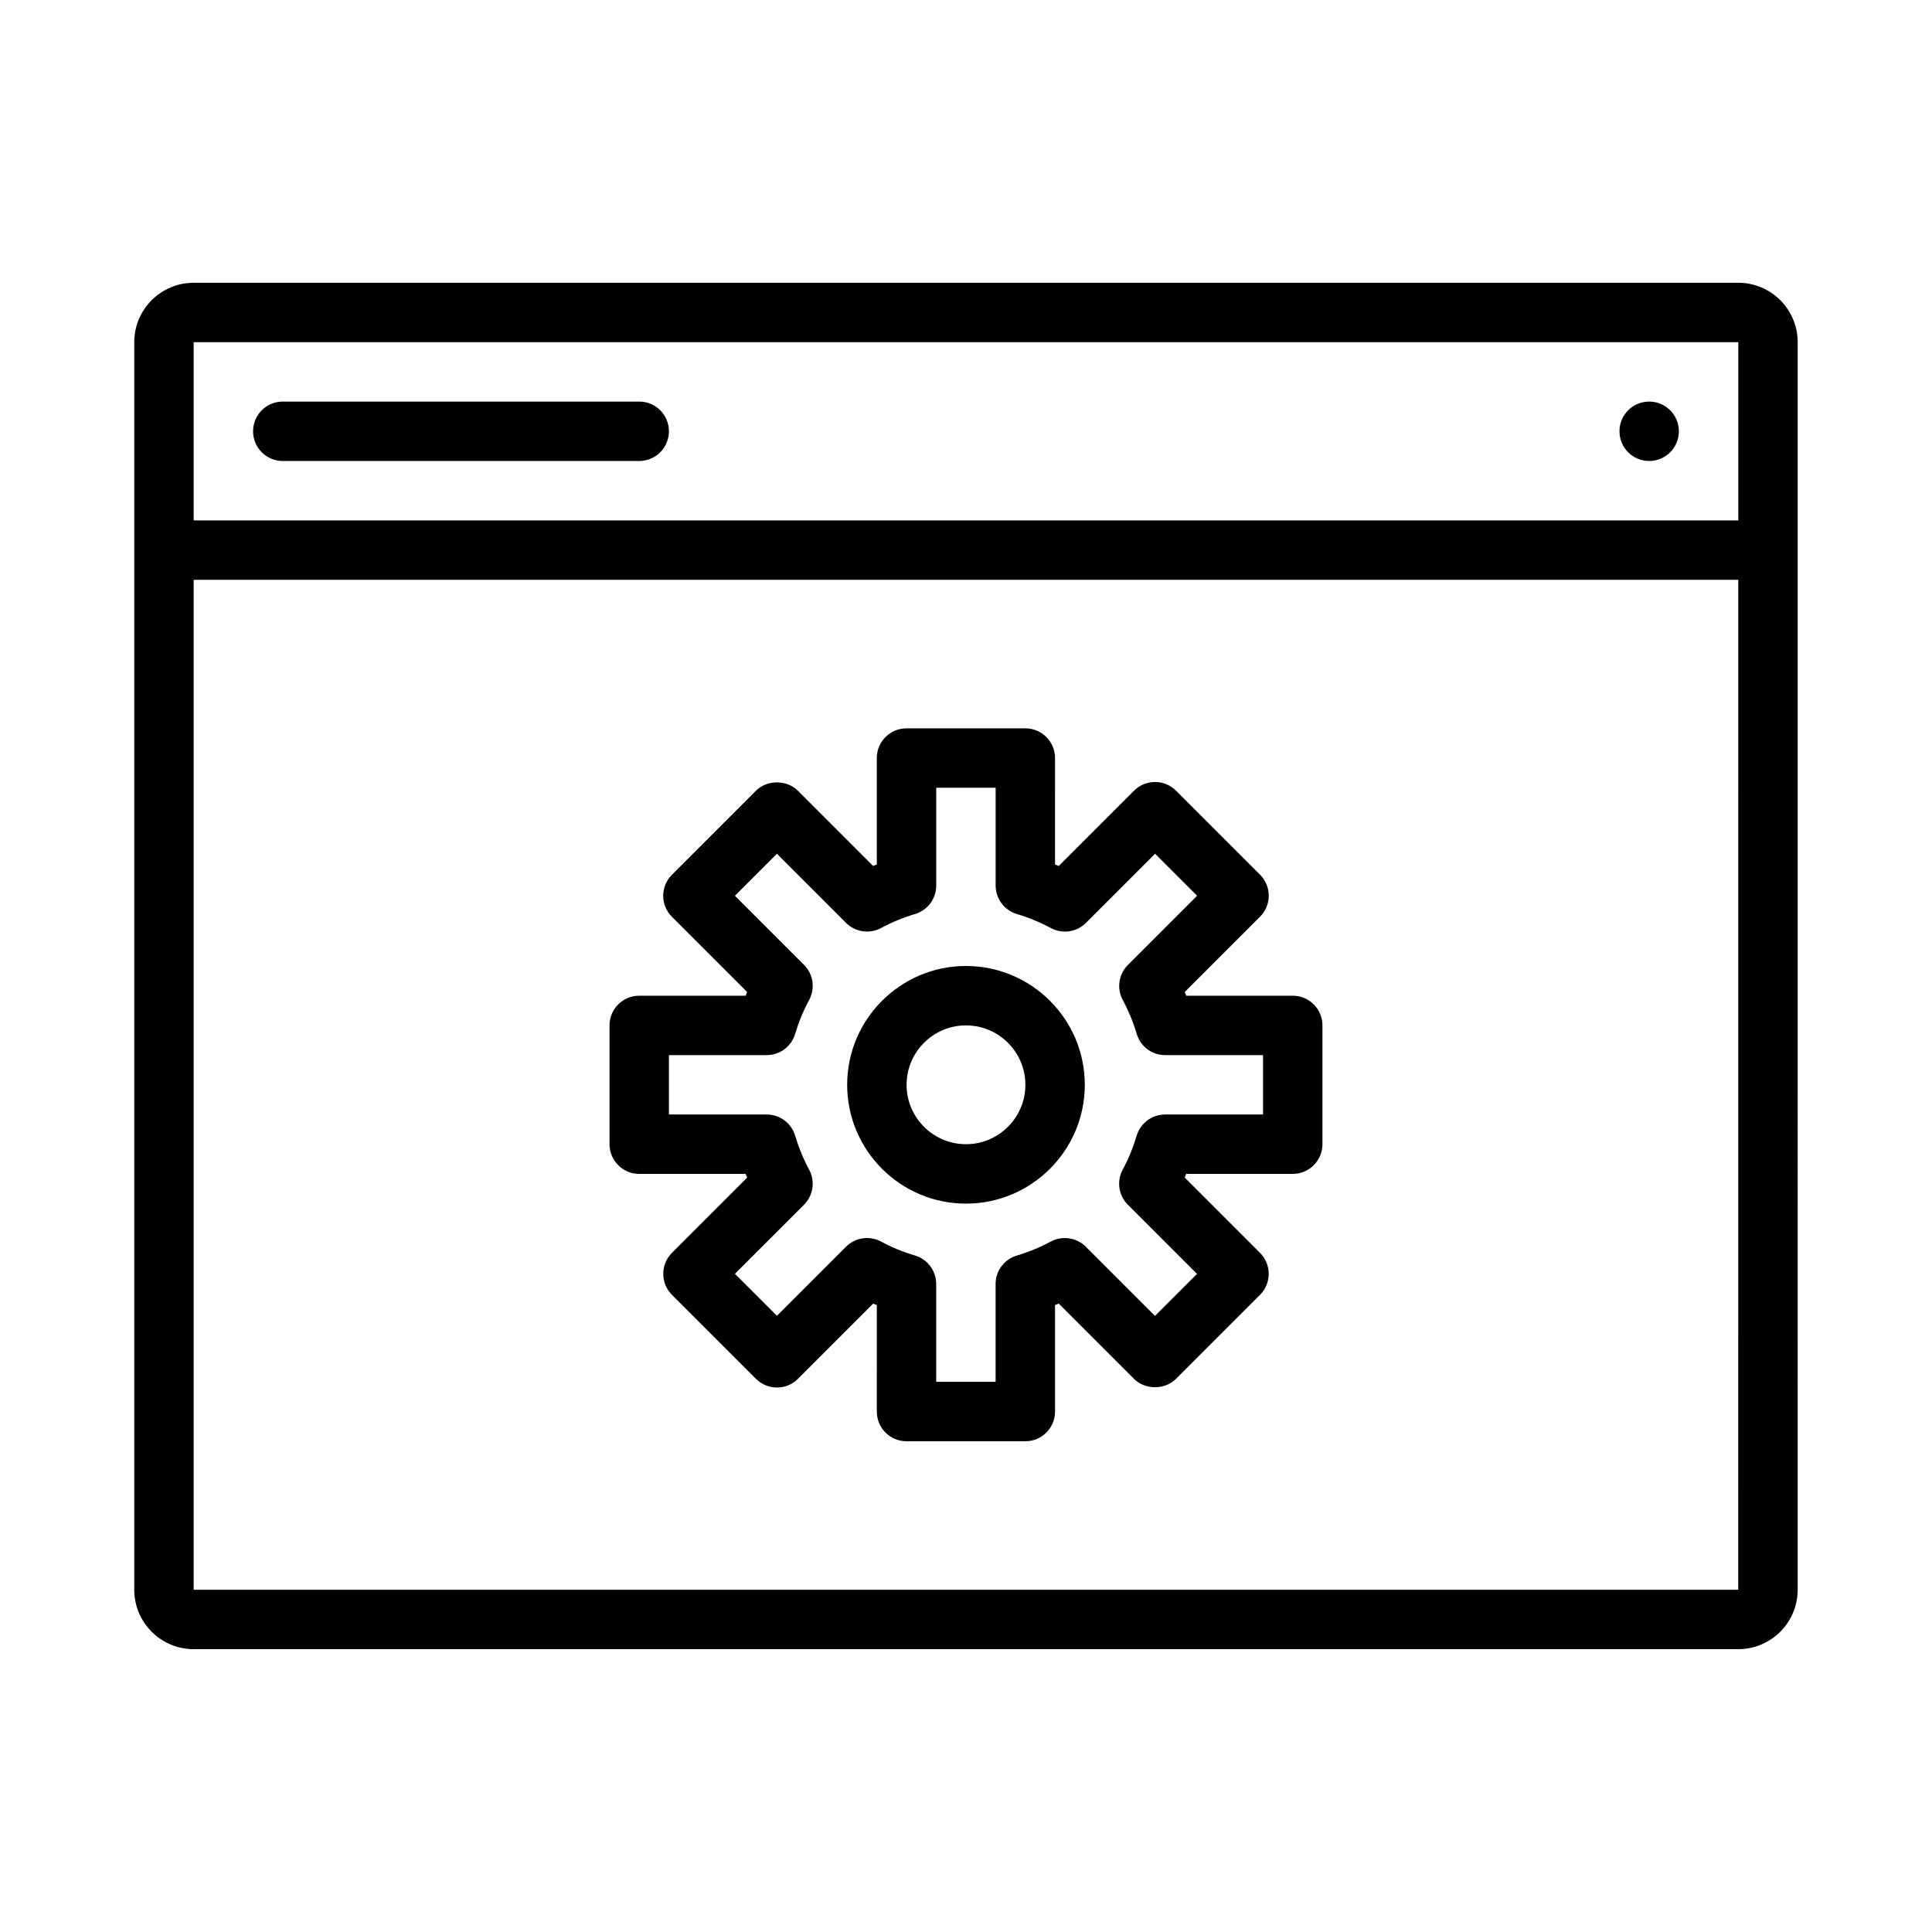
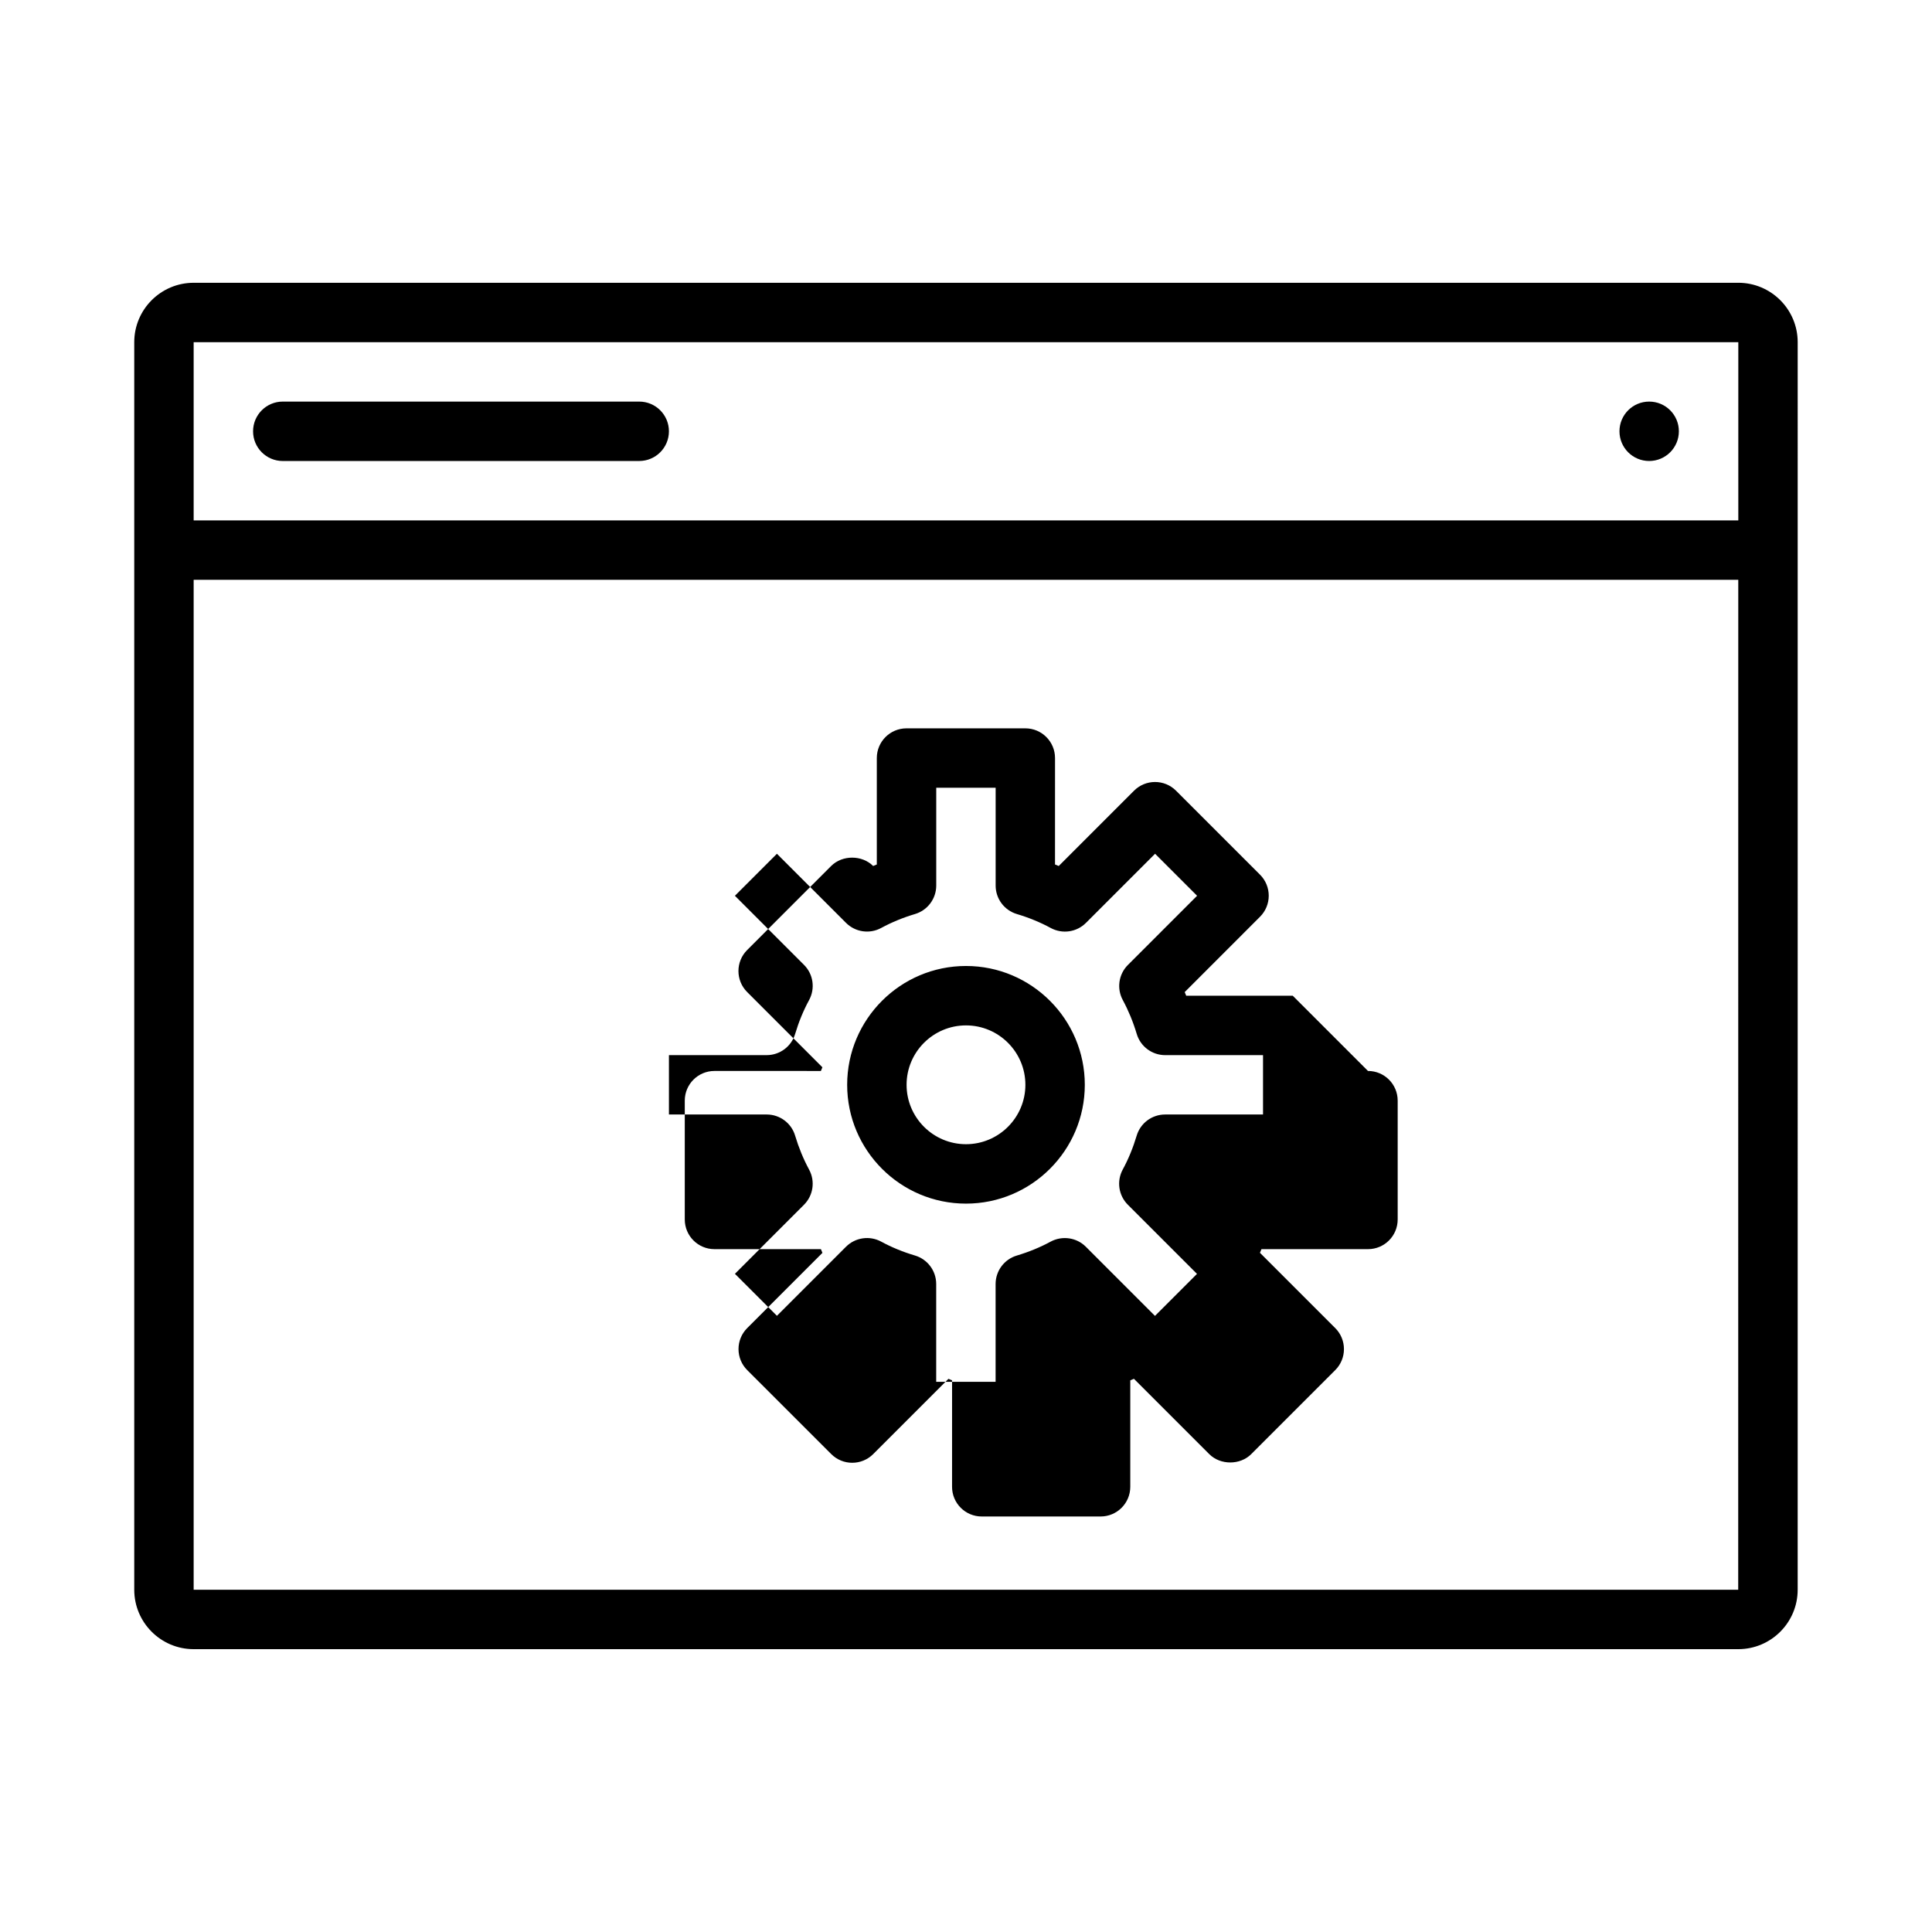
<svg xmlns="http://www.w3.org/2000/svg" fill="#000000" width="800px" height="800px" version="1.1" viewBox="144 144 512 512">
-   <path d="m604.67 218.94h-409.35c-8.684 0-15.742 7.062-15.742 15.742v330.62c0 8.684 7.062 15.742 15.742 15.742h409.34c8.684 0 15.742-7.062 15.742-15.742l0.004-330.62c0-8.684-7.059-15.746-15.742-15.746zm0 15.746v47.23h-409.35v-47.23zm-409.35 330.62v-267.65h409.34l-0.016 267.65zm15.746-307.01c0-4.344 3.519-7.871 7.871-7.871h94.465c4.352 0 7.871 3.527 7.871 7.871s-3.519 7.871-7.871 7.871l-94.465 0.004c-4.352 0-7.871-3.527-7.871-7.875zm362.11 0c0-4.344 3.519-7.871 7.871-7.871 4.352 0 7.871 3.527 7.871 7.871s-3.519 7.871-7.871 7.871c-4.352 0.004-7.871-3.523-7.871-7.871zm-173.18 141.7c-17.367 0-31.488 14.121-31.488 31.488 0 17.367 14.121 31.488 31.488 31.488s31.488-14.121 31.488-31.488c0-17.367-14.125-31.488-31.488-31.488zm0 47.23c-8.684 0-15.742-7.062-15.742-15.742 0-8.684 7.062-15.742 15.742-15.742 8.684 0 15.742 7.062 15.742 15.742 0 8.68-7.062 15.742-15.742 15.742zm86.59-39.352h-28.23c-0.133-0.324-0.262-0.645-0.395-0.961l19.965-19.973c1.48-1.48 2.305-3.481 2.305-5.566 0-2.086-0.828-4.094-2.305-5.566l-22.262-22.262c-3.078-3.078-8.055-3.078-11.133 0l-19.957 19.957c-0.332-0.141-0.652-0.277-0.984-0.402l0.004-28.211c0-4.344-3.519-7.871-7.871-7.871h-31.488c-4.352 0-7.871 3.527-7.871 7.871v28.215c-0.324 0.133-0.645 0.262-0.969 0.395l-19.941-19.941c-2.953-2.953-8.18-2.953-11.133 0l-22.258 22.27c-3.078 3.078-3.078 8.055 0 11.133l19.941 19.941c-0.141 0.324-0.27 0.652-0.402 0.977l-28.199-0.004c-4.352 0-7.871 3.519-7.871 7.871v31.48c0 4.352 3.519 7.871 7.871 7.871h28.207c0.133 0.332 0.262 0.652 0.402 0.984l-19.934 19.934c-1.48 1.48-2.305 3.473-2.305 5.566s0.828 4.094 2.305 5.566l22.262 22.254c3.078 3.078 8.055 3.078 11.133 0l19.934-19.934c0.324 0.133 0.637 0.262 0.961 0.395l-0.004 28.211c0 4.352 3.519 7.871 7.871 7.871h31.488c4.352 0 7.871-3.519 7.871-7.871v-28.215c0.324-0.133 0.645-0.27 0.969-0.402l19.957 19.957c2.953 2.953 8.18 2.953 11.133 0l22.262-22.262c1.48-1.48 2.305-3.473 2.305-5.566s-0.828-4.094-2.305-5.566l-19.957-19.957c0.133-0.324 0.27-0.645 0.402-0.969l28.227 0.004c4.352 0 7.871-3.519 7.871-7.871v-31.48c0-4.352-3.516-7.871-7.871-7.871zm-7.871 31.48h-25.945c-3.481 0-6.551 2.281-7.543 5.621-0.961 3.203-2.195 6.219-3.691 8.965-1.66 3.07-1.117 6.856 1.355 9.328l18.324 18.324-11.133 11.133-18.324-18.324c-2.465-2.465-6.258-3-9.328-1.355-2.746 1.488-5.754 2.731-8.965 3.691-3.336 0.992-5.621 4.062-5.621 7.543v25.922h-15.742v-25.93c0-3.488-2.289-6.559-5.637-7.551-3.148-0.93-6.164-2.164-8.957-3.684-3.055-1.645-6.84-1.102-9.312 1.363l-18.301 18.301-11.133-11.125 18.301-18.301c2.465-2.465 3.016-6.25 1.355-9.32-1.504-2.785-2.746-5.801-3.699-8.98-0.98-3.332-4.051-5.621-7.531-5.621h-25.914v-15.734h25.906c3.481 0 6.551-2.289 7.543-5.629 0.953-3.18 2.188-6.195 3.699-8.965 1.66-3.07 1.117-6.863-1.355-9.328l-18.309-18.309 11.133-11.133 18.309 18.309c2.473 2.473 6.266 3.016 9.32 1.355 2.777-1.504 5.785-2.746 8.965-3.691 3.336-0.992 5.629-4.062 5.629-7.543v-25.926h15.742v25.93c0 3.481 2.289 6.551 5.629 7.543 3.172 0.945 6.203 2.188 8.98 3.699 3.07 1.652 6.848 1.117 9.32-1.355l18.324-18.324 11.133 11.133-18.332 18.332c-2.465 2.465-3.016 6.25-1.355 9.312 1.496 2.777 2.738 5.785 3.691 8.973 0.992 3.336 4.062 5.621 7.543 5.621h25.926z" />
+   <path d="m604.67 218.94h-409.35c-8.684 0-15.742 7.062-15.742 15.742v330.62c0 8.684 7.062 15.742 15.742 15.742h409.34c8.684 0 15.742-7.062 15.742-15.742l0.004-330.62c0-8.684-7.059-15.746-15.742-15.746zm0 15.746v47.23h-409.35v-47.23zm-409.35 330.62v-267.65h409.34l-0.016 267.65zm15.746-307.01c0-4.344 3.519-7.871 7.871-7.871h94.465c4.352 0 7.871 3.527 7.871 7.871s-3.519 7.871-7.871 7.871l-94.465 0.004c-4.352 0-7.871-3.527-7.871-7.875zm362.11 0c0-4.344 3.519-7.871 7.871-7.871 4.352 0 7.871 3.527 7.871 7.871s-3.519 7.871-7.871 7.871c-4.352 0.004-7.871-3.523-7.871-7.871zm-173.18 141.7c-17.367 0-31.488 14.121-31.488 31.488 0 17.367 14.121 31.488 31.488 31.488s31.488-14.121 31.488-31.488c0-17.367-14.125-31.488-31.488-31.488zm0 47.23c-8.684 0-15.742-7.062-15.742-15.742 0-8.684 7.062-15.742 15.742-15.742 8.684 0 15.742 7.062 15.742 15.742 0 8.68-7.062 15.742-15.742 15.742zm86.59-39.352h-28.23c-0.133-0.324-0.262-0.645-0.395-0.961l19.965-19.973c1.48-1.48 2.305-3.481 2.305-5.566 0-2.086-0.828-4.094-2.305-5.566l-22.262-22.262c-3.078-3.078-8.055-3.078-11.133 0l-19.957 19.957c-0.332-0.141-0.652-0.277-0.984-0.402l0.004-28.211c0-4.344-3.519-7.871-7.871-7.871h-31.488c-4.352 0-7.871 3.527-7.871 7.871v28.215c-0.324 0.133-0.645 0.262-0.969 0.395c-2.953-2.953-8.18-2.953-11.133 0l-22.258 22.27c-3.078 3.078-3.078 8.055 0 11.133l19.941 19.941c-0.141 0.324-0.27 0.652-0.402 0.977l-28.199-0.004c-4.352 0-7.871 3.519-7.871 7.871v31.48c0 4.352 3.519 7.871 7.871 7.871h28.207c0.133 0.332 0.262 0.652 0.402 0.984l-19.934 19.934c-1.48 1.48-2.305 3.473-2.305 5.566s0.828 4.094 2.305 5.566l22.262 22.254c3.078 3.078 8.055 3.078 11.133 0l19.934-19.934c0.324 0.133 0.637 0.262 0.961 0.395l-0.004 28.211c0 4.352 3.519 7.871 7.871 7.871h31.488c4.352 0 7.871-3.519 7.871-7.871v-28.215c0.324-0.133 0.645-0.27 0.969-0.402l19.957 19.957c2.953 2.953 8.18 2.953 11.133 0l22.262-22.262c1.48-1.48 2.305-3.473 2.305-5.566s-0.828-4.094-2.305-5.566l-19.957-19.957c0.133-0.324 0.27-0.645 0.402-0.969l28.227 0.004c4.352 0 7.871-3.519 7.871-7.871v-31.48c0-4.352-3.516-7.871-7.871-7.871zm-7.871 31.48h-25.945c-3.481 0-6.551 2.281-7.543 5.621-0.961 3.203-2.195 6.219-3.691 8.965-1.66 3.07-1.117 6.856 1.355 9.328l18.324 18.324-11.133 11.133-18.324-18.324c-2.465-2.465-6.258-3-9.328-1.355-2.746 1.488-5.754 2.731-8.965 3.691-3.336 0.992-5.621 4.062-5.621 7.543v25.922h-15.742v-25.93c0-3.488-2.289-6.559-5.637-7.551-3.148-0.93-6.164-2.164-8.957-3.684-3.055-1.645-6.84-1.102-9.312 1.363l-18.301 18.301-11.133-11.125 18.301-18.301c2.465-2.465 3.016-6.25 1.355-9.32-1.504-2.785-2.746-5.801-3.699-8.98-0.98-3.332-4.051-5.621-7.531-5.621h-25.914v-15.734h25.906c3.481 0 6.551-2.289 7.543-5.629 0.953-3.18 2.188-6.195 3.699-8.965 1.66-3.07 1.117-6.863-1.355-9.328l-18.309-18.309 11.133-11.133 18.309 18.309c2.473 2.473 6.266 3.016 9.32 1.355 2.777-1.504 5.785-2.746 8.965-3.691 3.336-0.992 5.629-4.062 5.629-7.543v-25.926h15.742v25.93c0 3.481 2.289 6.551 5.629 7.543 3.172 0.945 6.203 2.188 8.98 3.699 3.07 1.652 6.848 1.117 9.32-1.355l18.324-18.324 11.133 11.133-18.332 18.332c-2.465 2.465-3.016 6.25-1.355 9.312 1.496 2.777 2.738 5.785 3.691 8.973 0.992 3.336 4.062 5.621 7.543 5.621h25.926z" />
</svg>